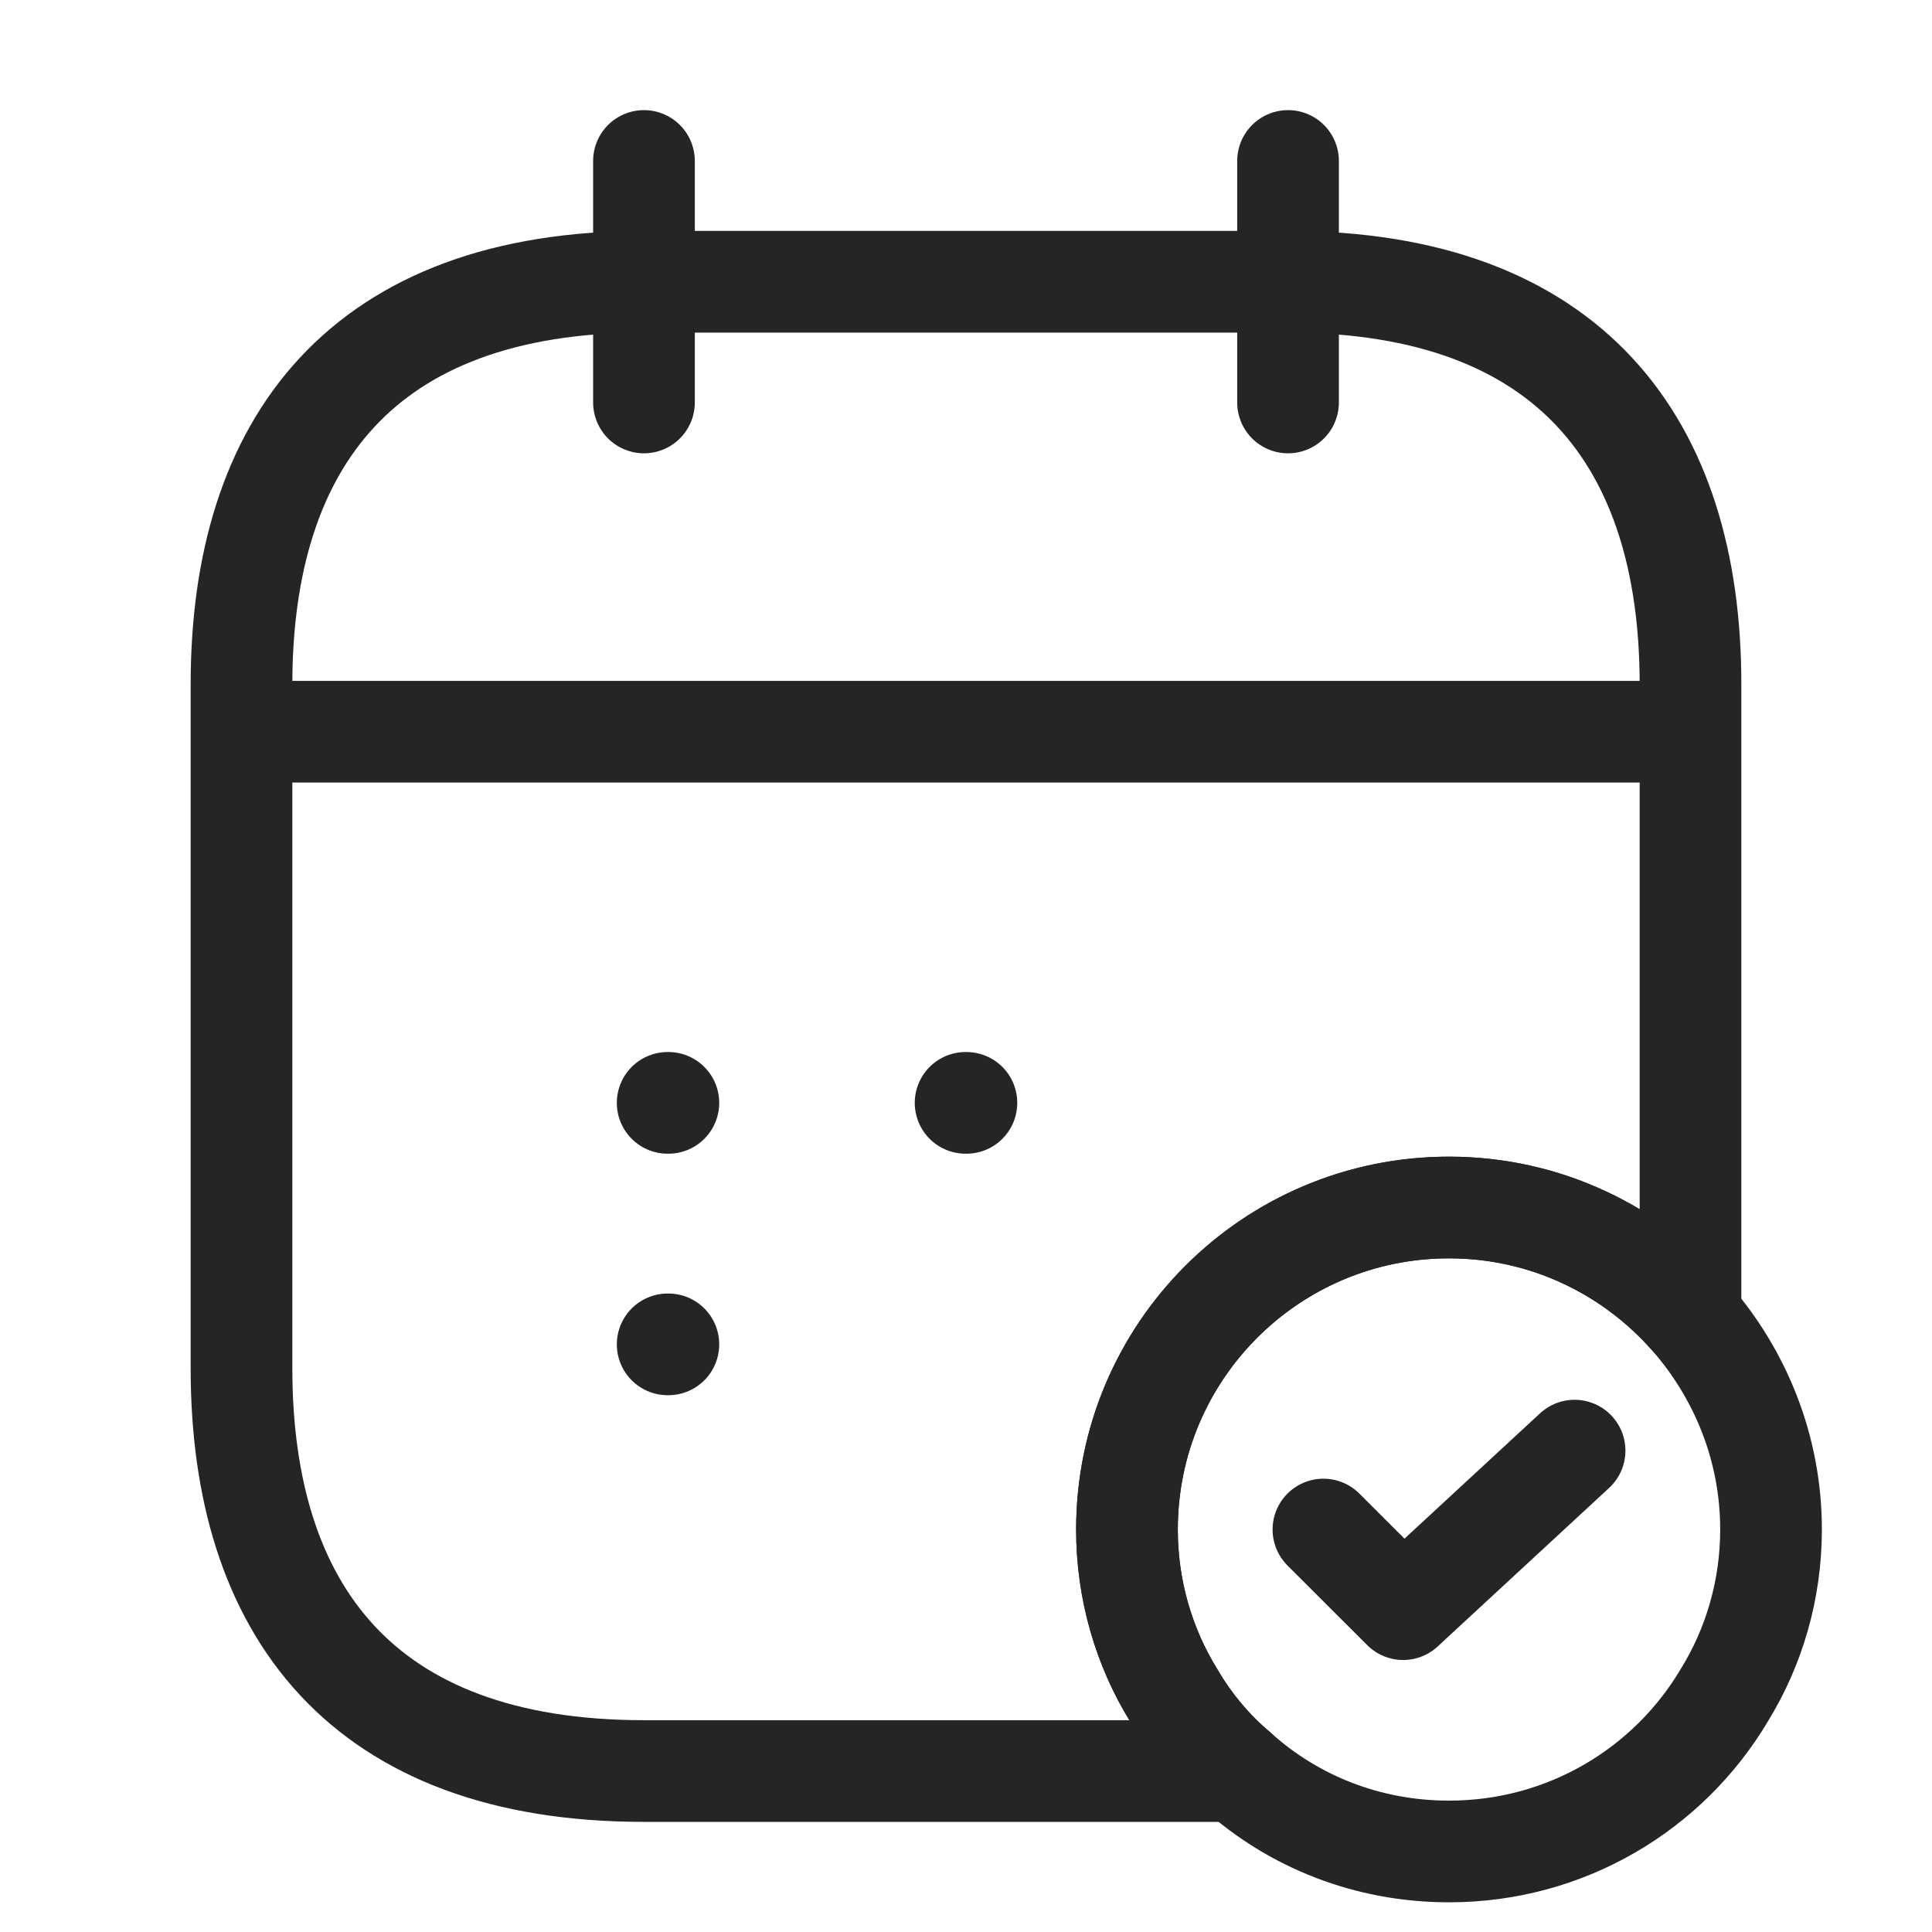
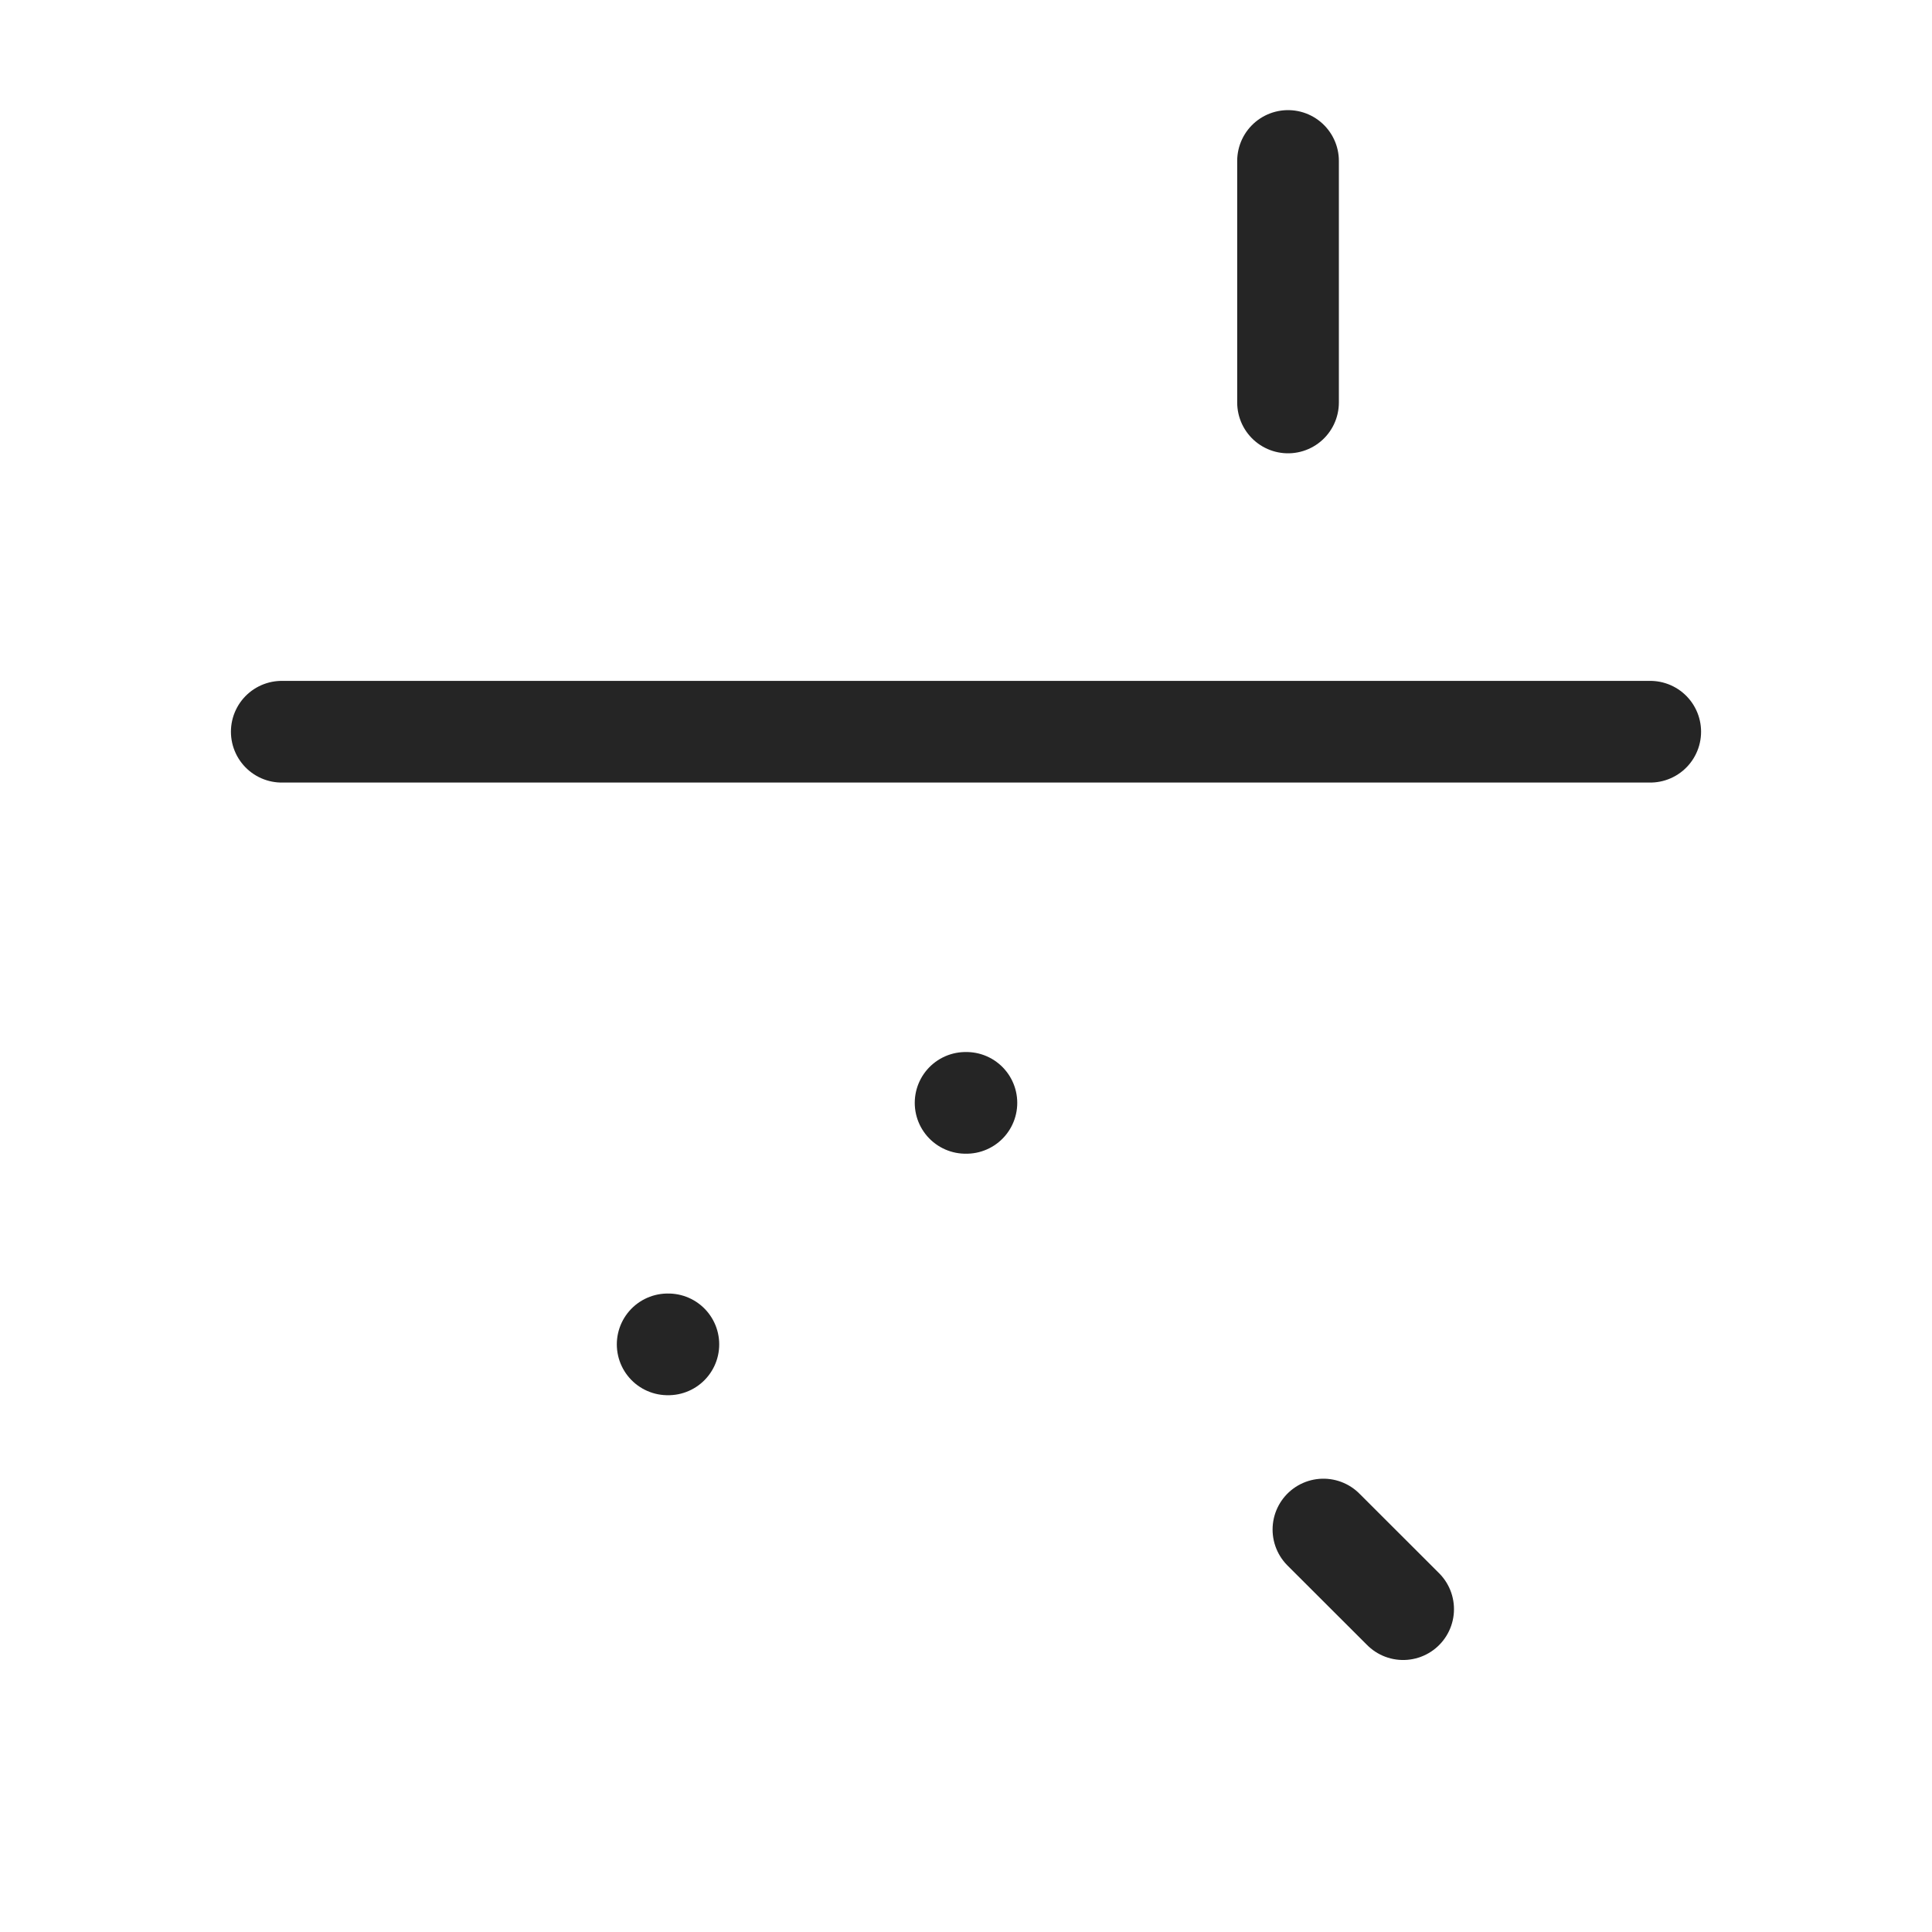
<svg xmlns="http://www.w3.org/2000/svg" width="19" height="19" viewBox="0 0 19 19" fill="none">
-   <path d="M6.333 1.583V3.958" stroke="#252525" stroke-miterlimit="10" stroke-linecap="round" stroke-linejoin="round" />
  <path d="M12.667 1.583V3.958" stroke="#252525" stroke-miterlimit="10" stroke-linecap="round" stroke-linejoin="round" />
  <path d="M2.771 7.196H16.229" stroke="#252525" stroke-miterlimit="10" stroke-linecap="round" stroke-linejoin="round" />
-   <path d="M17.417 15.042C17.417 15.635 17.25 16.198 16.957 16.672C16.411 17.591 15.406 18.208 14.25 18.208C13.45 18.208 12.722 17.915 12.168 17.417C11.922 17.211 11.709 16.957 11.542 16.672C11.249 16.198 11.083 15.635 11.083 15.042C11.083 13.292 12.5 11.875 14.25 11.875C15.2 11.875 16.047 12.295 16.625 12.952C17.116 13.514 17.417 14.242 17.417 15.042Z" stroke="#252525" stroke-miterlimit="10" stroke-linecap="round" stroke-linejoin="round" />
-   <path d="M13.015 15.042L13.799 15.825L15.485 14.266" stroke="#252525" stroke-linecap="round" stroke-linejoin="round" />
-   <path d="M16.625 6.729V12.952C16.047 12.294 15.2 11.875 14.25 11.875C12.5 11.875 11.083 13.292 11.083 15.042C11.083 15.635 11.25 16.197 11.543 16.672C11.709 16.957 11.922 17.211 12.168 17.417H6.333C3.562 17.417 2.375 15.833 2.375 13.458V6.729C2.375 4.354 3.562 2.771 6.333 2.771H12.667C15.438 2.771 16.625 4.354 16.625 6.729Z" stroke="#252525" stroke-miterlimit="10" stroke-linecap="round" stroke-linejoin="round" />
+   <path d="M13.015 15.042L13.799 15.825" stroke="#252525" stroke-linecap="round" stroke-linejoin="round" />
  <path d="M9.496 10.846H9.504" stroke="#252525" stroke-linecap="round" stroke-linejoin="round" />
-   <path d="M6.566 10.846H6.573" stroke="#252525" stroke-linecap="round" stroke-linejoin="round" />
  <path d="M6.566 13.221H6.573" stroke="#252525" stroke-linecap="round" stroke-linejoin="round" />
</svg>